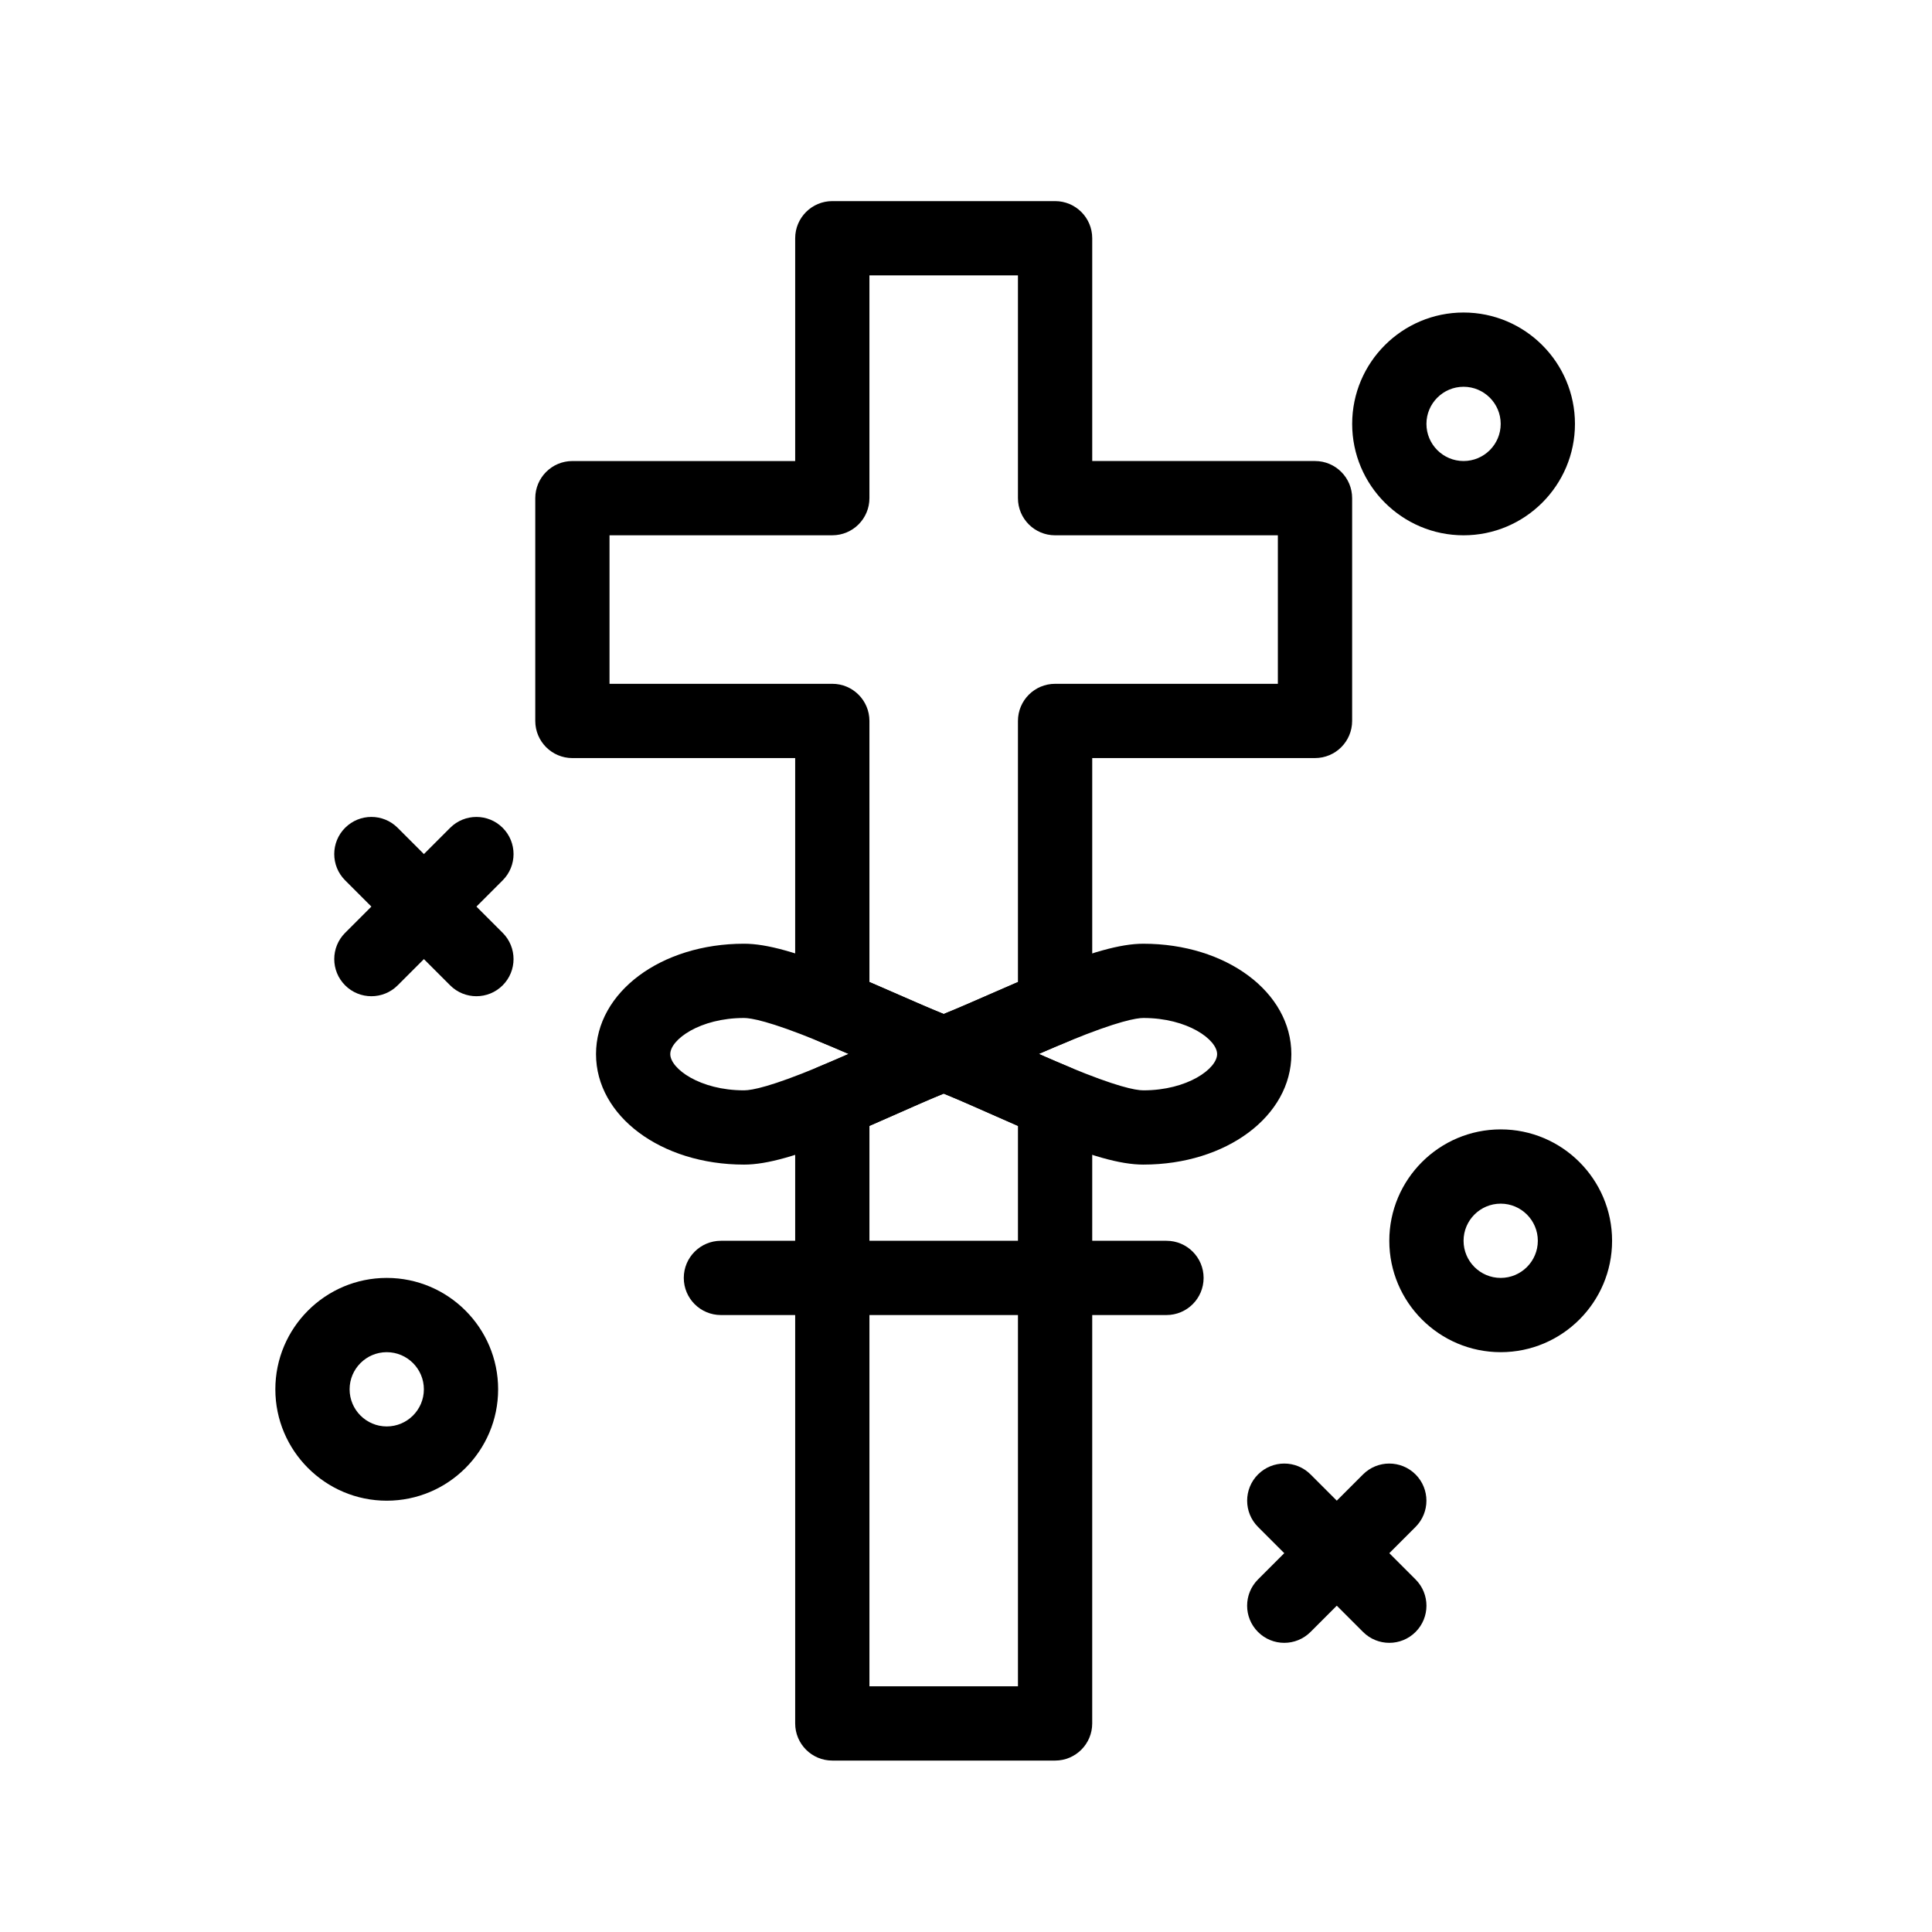
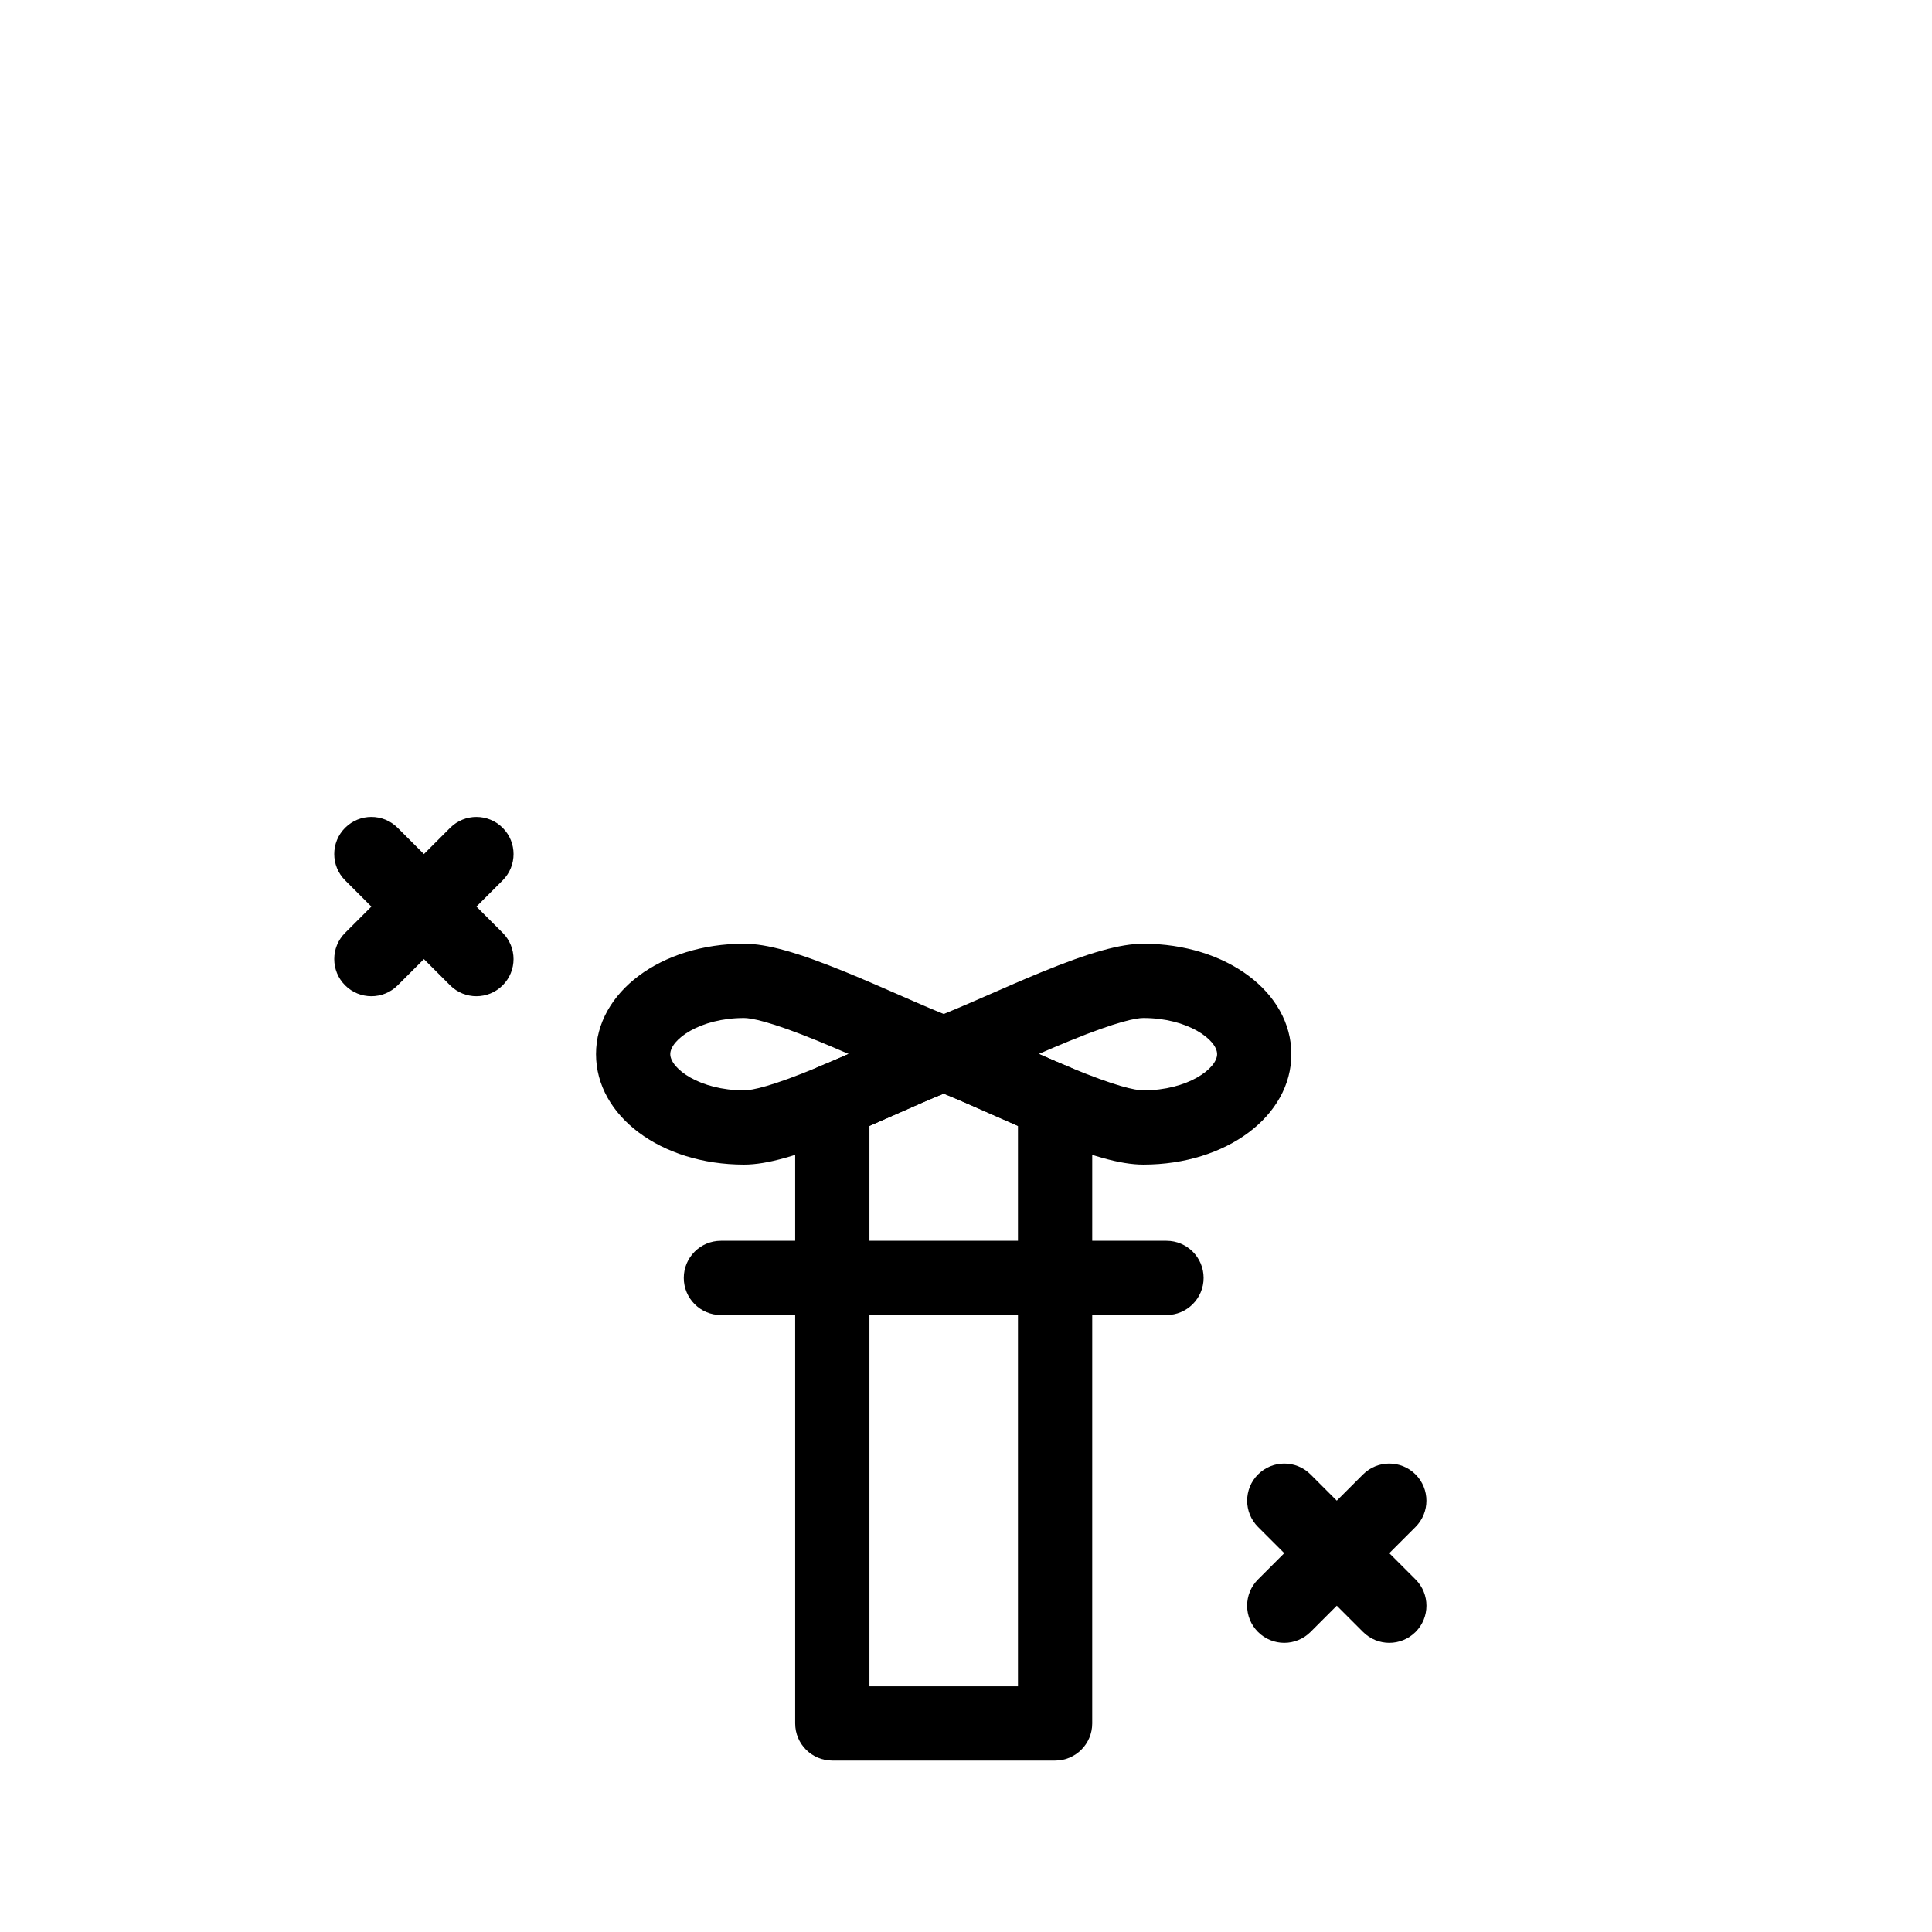
<svg xmlns="http://www.w3.org/2000/svg" fill="#000000" width="800px" height="800px" version="1.1" viewBox="144 144 512 512">
  <g>
    <path d="m453.13 492.5h-118.08c-5.434 0-9.84-4.406-9.84-9.84s4.406-9.84 9.84-9.84h118.08c5.434 0 9.84 4.406 9.84 9.84s-4.41 9.84-9.844 9.84z" />
-     <path d="m394.09 433.11c-1.141 0-2.281-0.199-3.371-0.594-4.566-1.664-10.328-4.188-16.426-6.856-4.426-1.938-9.004-3.941-13.457-5.766-3.695-1.516-6.109-5.113-6.109-9.105l0.004-65.891h-59.039c-5.434 0-9.84-4.406-9.84-9.84v-59.039c0-5.434 4.406-9.84 9.84-9.84h59.039v-59.043c0-5.434 4.406-9.84 9.84-9.84h59.039c5.434 0 9.84 4.406 9.84 9.84v59.039h59.039c5.434 0 9.84 4.406 9.84 9.84v59.039c0 5.434-4.406 9.84-9.84 9.84h-59.039v65.891c0 3.992-2.414 7.59-6.109 9.105-4.453 1.824-9.031 3.828-13.461 5.766-6.098 2.668-11.855 5.188-16.422 6.856-1.086 0.398-2.227 0.598-3.367 0.598zm-19.68-28.859c2.621 1.125 5.223 2.262 7.773 3.379 4.305 1.883 8.434 3.691 11.906 5.09 3.469-1.398 7.598-3.207 11.902-5.09 2.555-1.117 5.156-2.258 7.777-3.383v-69.188c0-5.434 4.406-9.84 9.84-9.84h59.039v-39.359h-59.039c-5.434 0-9.84-4.406-9.84-9.84v-59.043h-39.359v59.039c0 5.434-4.406 9.84-9.84 9.84h-59.039v39.359h59.039c5.434 0 9.84 4.406 9.84 9.84z" />
    <path d="m423.61 610.57h-59.039c-5.434 0-9.84-4.406-9.84-9.84v-164.87c0-3.977 2.394-7.562 6.066-9.086 4.316-1.793 8.766-3.762 13.07-5.668 6.231-2.758 12.113-5.359 16.844-7.09 2.184-0.797 4.578-0.797 6.762 0 4.731 1.73 10.617 4.336 16.848 7.094 4.305 1.902 8.754 3.875 13.066 5.664 3.672 1.523 6.066 5.109 6.066 9.086l-0.004 164.87c0 5.434-4.406 9.84-9.84 9.84zm-49.199-19.68h39.359v-148.52c-2.5-1.086-4.981-2.184-7.418-3.262-4.43-1.961-8.68-3.84-12.262-5.293-3.582 1.453-7.828 3.332-12.258 5.293-2.438 1.078-4.922 2.18-7.422 3.262z" />
    <path d="m341.18 452.63c-22 0-39.23-12.859-39.23-29.281 0-16.406 17.23-29.254 39.23-29.254 6.035 0 14.148 2.269 27.121 7.586 4.668 1.91 9.352 3.961 13.883 5.945 5.805 2.539 11.293 4.941 15.277 6.394 3.883 1.414 6.469 5.106 6.469 9.238 0.004 4.133-2.578 7.828-6.461 9.246-4.121 1.508-9.719 3.984-15.641 6.606-4.406 1.949-8.961 3.965-13.488 5.844-12.949 5.383-21.074 7.676-27.16 7.676zm0-38.855c-11.754 0-19.551 5.762-19.551 9.574 0 3.824 7.797 9.602 19.551 9.602 2.172 0 7.336-1.07 19.617-6.168 2.672-1.109 5.394-2.289 8.105-3.477-2.695-1.168-5.402-2.32-8.066-3.414-12.98-5.32-17.887-6.117-19.656-6.117z" />
    <path d="m447 452.63c-6.086 0-14.211-2.293-27.164-7.672-4.527-1.879-9.082-3.894-13.484-5.844-5.926-2.621-11.523-5.098-15.645-6.606-3.883-1.418-6.461-5.113-6.461-9.246 0.004-4.133 2.586-7.824 6.469-9.238 3.984-1.453 9.469-3.852 15.273-6.391 4.531-1.984 9.219-4.035 13.883-5.949 12.977-5.316 21.086-7.586 27.121-7.586 21.996 0 39.23 12.852 39.23 29.254 0.008 16.418-17.223 29.277-39.223 29.277zm-27.723-29.324c2.711 1.188 5.434 2.367 8.105 3.477 12.281 5.098 17.445 6.168 19.617 6.168 11.75 0 19.551-5.777 19.551-9.602 0-3.812-7.797-9.574-19.551-9.574-1.77 0-6.676 0.797-19.66 6.117-2.66 1.09-5.367 2.246-8.062 3.414z" />
-     <path d="m246.49 541.7c-16.277 0-29.52-13.242-29.52-29.52 0-16.277 13.242-29.52 29.52-29.52 16.277 0 29.52 13.242 29.52 29.52 0.004 16.277-13.242 29.52-29.52 29.52zm0-39.359c-5.426 0-9.84 4.414-9.84 9.84s4.414 9.84 9.84 9.84c5.426 0 9.84-4.414 9.84-9.84 0.004-5.426-4.414-9.84-9.84-9.84z" />
-     <path d="m541.7 502.34c-16.277 0-29.52-13.242-29.52-29.52s13.242-29.52 29.52-29.52c16.277 0 29.52 13.242 29.52 29.52s-13.242 29.52-29.52 29.52zm0-39.359c-5.426 0-9.84 4.414-9.84 9.84 0 5.426 4.414 9.84 9.84 9.84 5.426 0 9.84-4.414 9.84-9.84 0-5.426-4.414-9.84-9.84-9.84z" />
-     <path d="m531.86 285.86c-16.277 0-29.52-13.242-29.52-29.52 0-16.277 13.242-29.52 29.52-29.52 16.277 0 29.52 13.242 29.52 29.52 0 16.277-13.242 29.52-29.52 29.52zm0-39.363c-5.426 0-9.84 4.414-9.84 9.84s4.414 9.84 9.84 9.84 9.84-4.414 9.84-9.84c0-5.422-4.414-9.84-9.84-9.84z" />
    <path d="m270.25 408.01c-2.519 0-5.039-0.961-6.957-2.883l-27.832-27.832c-3.844-3.844-3.844-10.074 0-13.918s10.074-3.844 13.918 0l27.832 27.832c3.844 3.844 3.844 10.074 0 13.914-1.926 1.926-4.441 2.887-6.961 2.887z" />
    <path d="m242.42 408.01c-2.519 0-5.039-0.961-6.957-2.883-3.844-3.844-3.844-10.074 0-13.914l27.832-27.832c3.844-3.844 10.074-3.844 13.918 0s3.844 10.074 0 13.918l-27.832 27.832c-1.922 1.918-4.441 2.879-6.961 2.879z" />
    <path d="m512.18 579.37c-2.519 0-5.035-0.961-6.957-2.883l-27.832-27.832c-3.844-3.844-3.844-10.074 0-13.918 3.844-3.84 10.07-3.84 13.918 0l27.832 27.832c3.844 3.844 3.844 10.074 0 13.918-1.926 1.922-4.441 2.883-6.961 2.883z" />
    <path d="m484.34 579.37c-2.519 0-5.035-0.961-6.957-2.883-3.844-3.844-3.844-10.074 0-13.918l27.832-27.832c3.844-3.84 10.07-3.84 13.918 0 3.844 3.844 3.844 10.074 0 13.918l-27.832 27.832c-1.926 1.922-4.441 2.883-6.961 2.883z" />
  </g>
</svg>